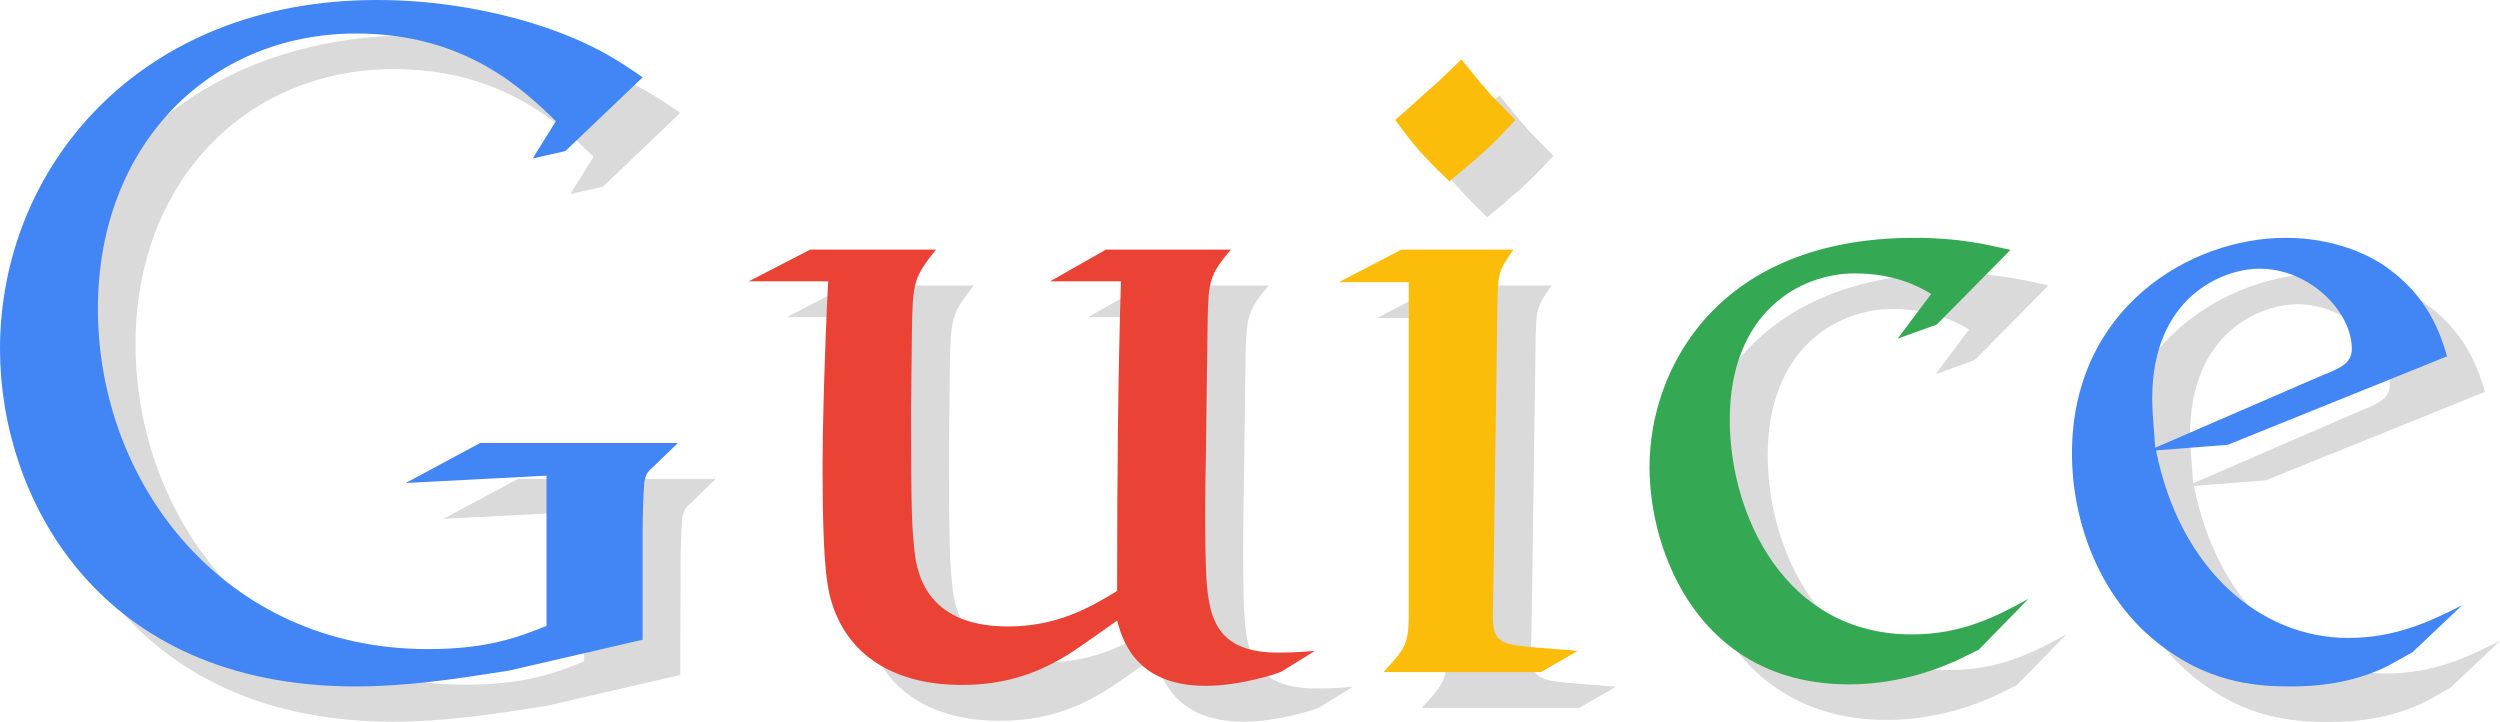
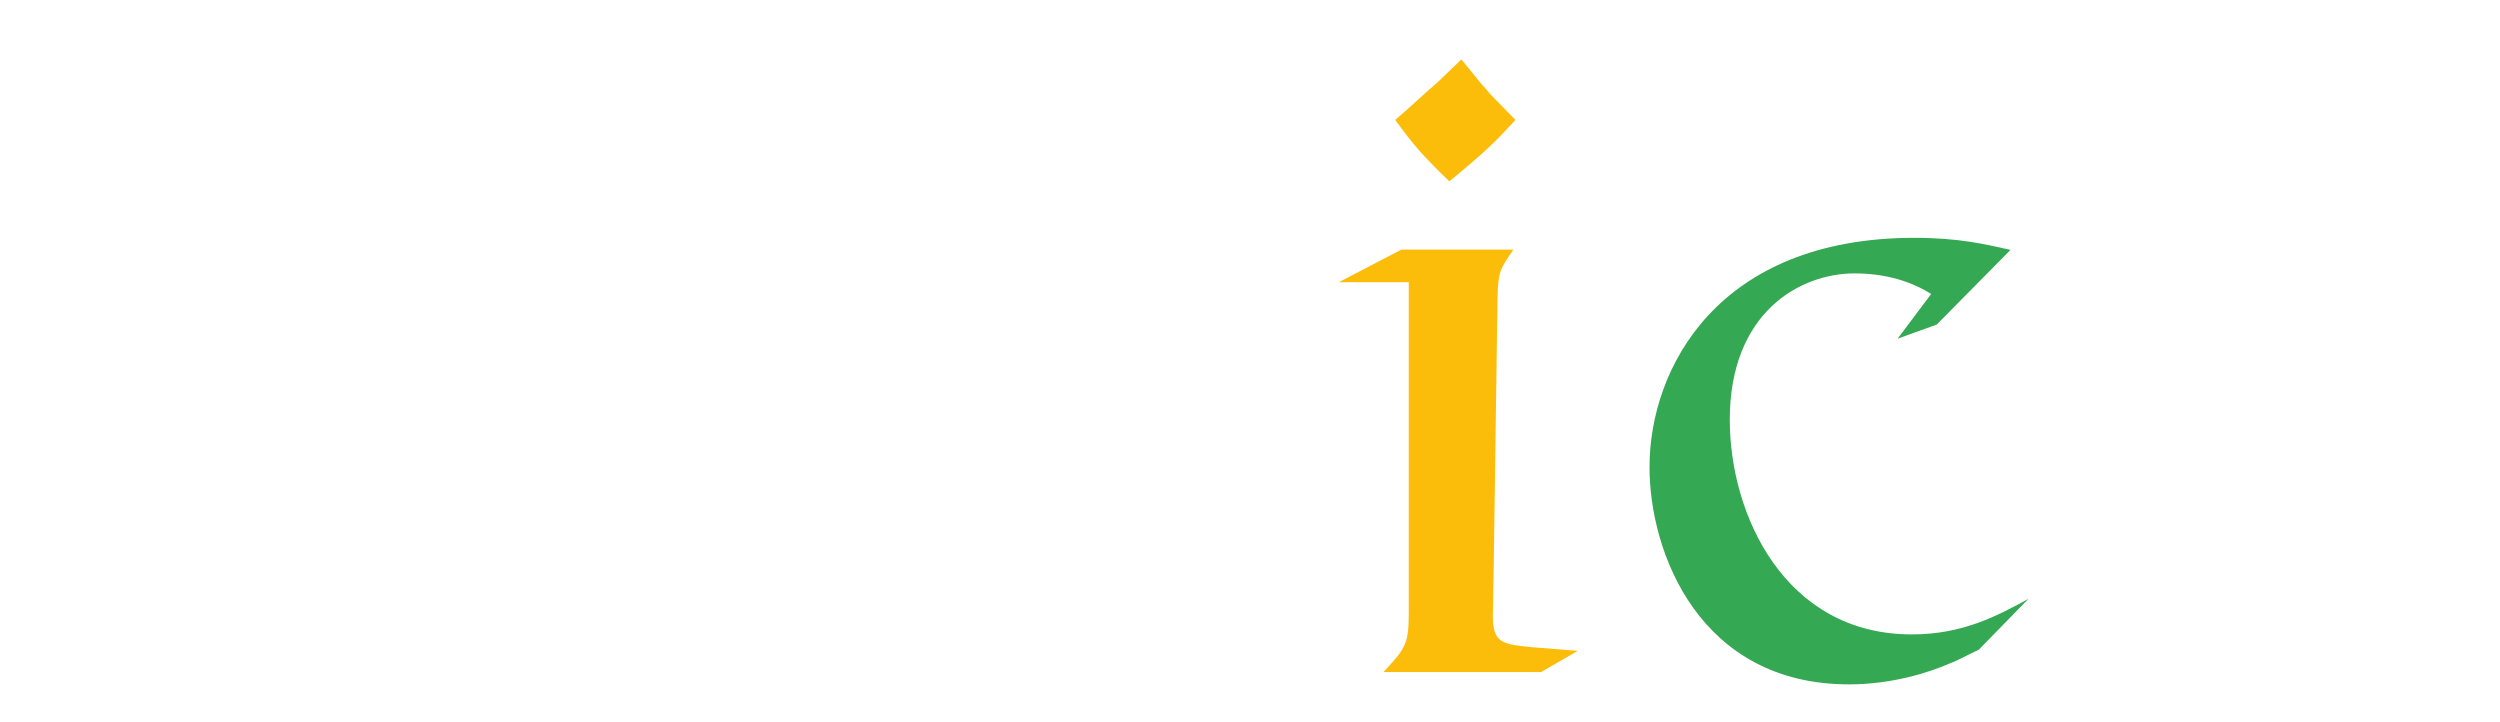
<svg xmlns="http://www.w3.org/2000/svg" version="1.2" baseProfile="tiny" id="Layer_1" x="0px" y="0px" viewBox="0 0 850.4 245.6" xml:space="preserve">
  <g id="Нашивка">
    <g id="_1506583591936">
-       <path fill="#DADADA" d="M231.5,191.1c0-3.2,0.3-12.4,0.6-15.2c0.6-2.5,1-3.2,3.2-5.1l8.2-7.9h-67.3l-25.4,13.6l47.9-2.5v51    c-9.5,3.8-20,7.9-40.3,7.9c-69.2,0-112.3-56.2-112.3-115.8c0-55.5,37.8-93.6,87.9-93.6c37.4,0,57.1,19.4,67.9,29.8L194,66    l11.1-2.5l26.3-25.1c-7-4.8-18.1-13-41.9-19.7C174.6,14.6,158.1,12,141,12C60.1,12,12.8,69.1,12.8,130.7    c0,50.4,33.3,114.8,120.9,114.8c17.4,0,33.9-2.5,52.3-5.4l45.4-10.5L231.5,191.1L231.5,191.1z M460.2,233.6    c-3.2,0.3-8.2,0.6-12.4,0.6c-21.6,0-24.1-12.1-24.7-28.9c-0.3-7.6-0.3-25.7,0-38.7l0.6-45.7c0.3-13,0.6-15.2,7.9-23.8h-42.5    l-19,10.8h24.1c-1,32-1.3,66.6-1.3,105.3c-9.2,5.7-20.6,12.1-37.1,12.1c-29.2,0-31.4-20-32-27.6c-0.6-6-1-10.2-1-45.4l0.3-27.9    c0.3-16.2,0.6-17.8,8.2-27.3h-42.8l-20.9,10.8h27c-1.3,26-1.9,50.4-1.9,62.8c0,37.1,1.9,43.1,3.8,48.5c6.7,18.4,23.8,26,43.5,26    c15.5,0,27-4.4,37.4-11.1c2.5-1.6,13.3-9.2,15.5-10.8c1.6,5.7,5.7,22.2,30.1,22.2c12.1,0,25.1-4.4,25.7-4.8L460.2,233.6    L460.2,233.6z M549.7,233.6l-16.2-1.3c-9.8-1-12.7-1.6-12.7-10.8c0-2.5,0.3-14,0.3-16.2l1.3-92c0.3-8.6,0.6-9.2,5.4-16.2h-38.1    l-21.3,11.1h23.8v112.3c0,10.8-1,12.1-8.6,20.3h53.6L549.7,233.6L549.7,233.6z M519.5,43.9c-0.6-1-1.9-2.2-2.5-2.9l-7-8.6    l-7.9,7.6c-5.1,4.4-9.8,8.9-14.6,13c6,8.2,8.6,11.4,18.4,20.9c12.7-10.5,15.5-13.3,22.5-20.9L519.5,43.9z M702.9,215.8    c-10.5,5.7-22.2,12.1-39.7,12.1c-43.1,0-61.9-40.6-61.9-73c0-36.2,23.5-49.8,42.5-49.8c13.3,0,21.9,4.4,26,7l-11.4,15.2l13.3-4.8    l25.1-25.4c-8.6-1.9-17.4-4.1-32.7-4.1c-66.9,0-90.1,44.4-90.1,78c0,29.2,17.1,73.9,67.9,73.9c14.6,0,27.3-4.1,33.9-7    c3.5-1.3,6.7-3.2,10.2-4.8L702.9,215.8L702.9,215.8z M850.4,218c-10.8,5.4-22.5,11.1-38.7,11.1c-30.1,0-57.4-23.5-65.4-63.8    l24.4-1.9l74.6-30.1c-2.2-7.3-6.3-20.9-22.2-31.4c-9.5-6-21.3-8.9-32.7-8.9c-32.7,0-72.7,24.1-72.7,73.3    c0,23.8,9.8,51.1,32.4,66.9c16.2,11.7,32,12.4,42.2,12.4c9.5,0,20.3-1.3,30.8-6c3.5-1.6,7-3.8,10.5-5.7L850.4,218L850.4,218z     M746,164.4c-0.3-5.7-1-11.4-1-16.8c0-34.3,23.8-44.1,36.5-44.1c17.1,0,31.4,14.6,31.4,27.3c0,4.4-3.2,6.3-9.2,8.6L746,164.4    L746,164.4z" />
-       <path fill="#4285F4" d="M733.1,152.3c-0.3-5.7-1-11.4-1-16.8c0-34.3,23.8-44.1,36.5-44.1c17.1,0,31.4,14.6,31.4,27.3    c0,4.4-3.2,6.3-9.2,8.6L733.1,152.3L733.1,152.3z M837.5,205.9c-10.8,5.4-22.5,11.1-38.7,11.1c-30.1,0-57.4-23.5-65.4-63.8    l24.4-1.9l74.6-30.1c-2.2-7.3-6.3-20.9-22.2-31.4c-9.5-6-21.3-8.9-32.7-8.9c-32.7,0-72.7,24.1-72.7,73.3    c0,23.8,9.8,51.1,32.4,66.9c16.2,11.7,32,12.4,42.2,12.4c9.5,0,20.3-1.3,30.8-6c3.5-1.6,7-3.8,10.5-5.7L837.5,205.9L837.5,205.9z" />
      <path fill="#34A853" d="M690,203.7c-10.5,5.7-22.2,12.1-39.7,12.1c-43.1,0-61.9-40.6-61.9-73c0-36.2,23.5-49.8,42.5-49.8    c13.3,0,21.9,4.4,26,7l-11.4,15.2l13.3-4.8L683.9,85c-8.6-1.9-17.4-4.1-32.7-4.1c-66.9,0-90.1,44.4-90.1,78    c0,29.2,17.1,73.9,67.9,73.9c14.6,0,27.3-4.1,33.9-7c3.5-1.3,6.7-3.2,10.2-4.8L690,203.7L690,203.7z" />
      <path fill="#FBBD09" d="M506.6,31.7c-0.6-1-1.9-2.2-2.5-2.9l-7-8.6l-7.9,7.6c-5.1,4.4-9.8,8.9-14.6,13c6,8.2,8.6,11.4,18.4,20.9    c12.7-10.5,15.5-13.3,22.5-20.9L506.6,31.7L506.6,31.7z M536.7,221.4l-16.2-1.3c-9.8-1-12.7-1.6-12.7-10.8c0-2.5,0.3-14,0.3-16.2    l1.3-92c0.3-8.6,0.6-9.2,5.4-16.2h-38.1L455.4,96h23.8v112.3c0,10.8-1,12.1-8.6,20.3h53.6L536.7,221.4L536.7,221.4z" />
-       <path fill="#EA4335" d="M447.3,221.4c-3.2,0.3-8.2,0.6-12.4,0.6c-21.6,0-24.1-12.1-24.7-28.9c-0.3-7.6-0.3-25.7,0-38.7l0.6-45.7    c0.3-13,0.6-15.2,7.9-23.8h-42.5l-19,10.8h24.1c-1,32-1.3,66.6-1.3,105.3c-9.2,5.7-20.6,12.1-37.1,12.1c-29.2,0-31.4-20-32-27.6    c-0.6-6-1-10.2-1-45.4l0.3-27.9c0.3-16.2,0.6-17.8,8.2-27.3h-42.8l-20.9,10.8h27c-1.3,26-1.9,50.4-1.9,62.8    c0,37.1,1.9,43.1,3.8,48.5c6.7,18.4,23.8,26,43.5,26c15.5,0,27-4.4,37.4-11.1c2.5-1.6,13.3-9.2,15.5-10.8    c1.6,5.7,5.7,22.2,30.1,22.2c12.1,0,25.1-4.4,25.7-4.8L447.3,221.4L447.3,221.4z" />
-       <path fill="#4285F4" d="M218.6,178.9c0-3.2,0.3-12.4,0.6-15.2c0.6-2.5,1-3.2,3.2-5.1l8.2-7.9h-67.3L138,164.3l47.9-2.5v51.1    c-9.5,3.8-20,7.9-40.3,7.9c-69.2,0-112.3-56.2-112.3-115.8c0-55.5,37.8-93.6,87.9-93.6c37.4,0,57.1,19.4,67.9,29.8l-7.9,12.7    l11.1-2.5l26.3-25.1c-7-4.8-18.1-13-41.9-19.7C161.8,2.5,145.3,0,128.2,0C47.3,0,0,57.1,0,118.7c0,50.4,33.3,114.8,120.9,114.8    c17.4,0,33.9-2.5,52.3-5.4l45.4-10.5V178.9L218.6,178.9z" />
    </g>
  </g>
</svg>